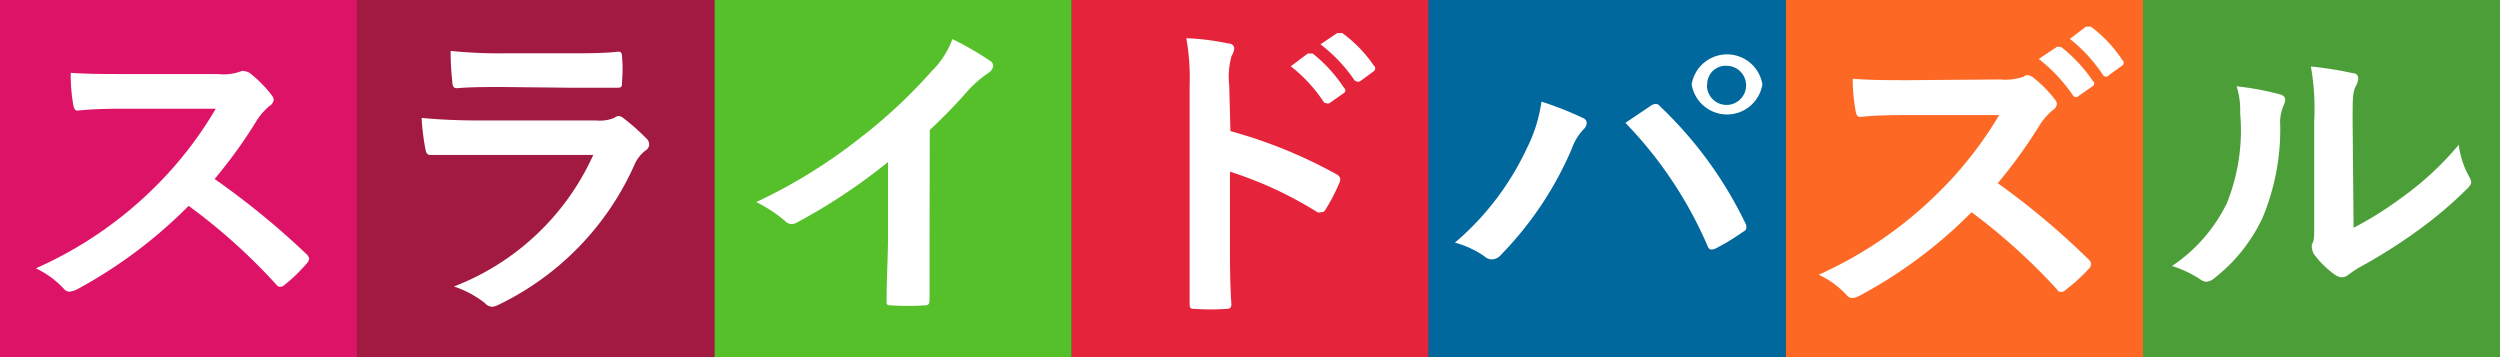
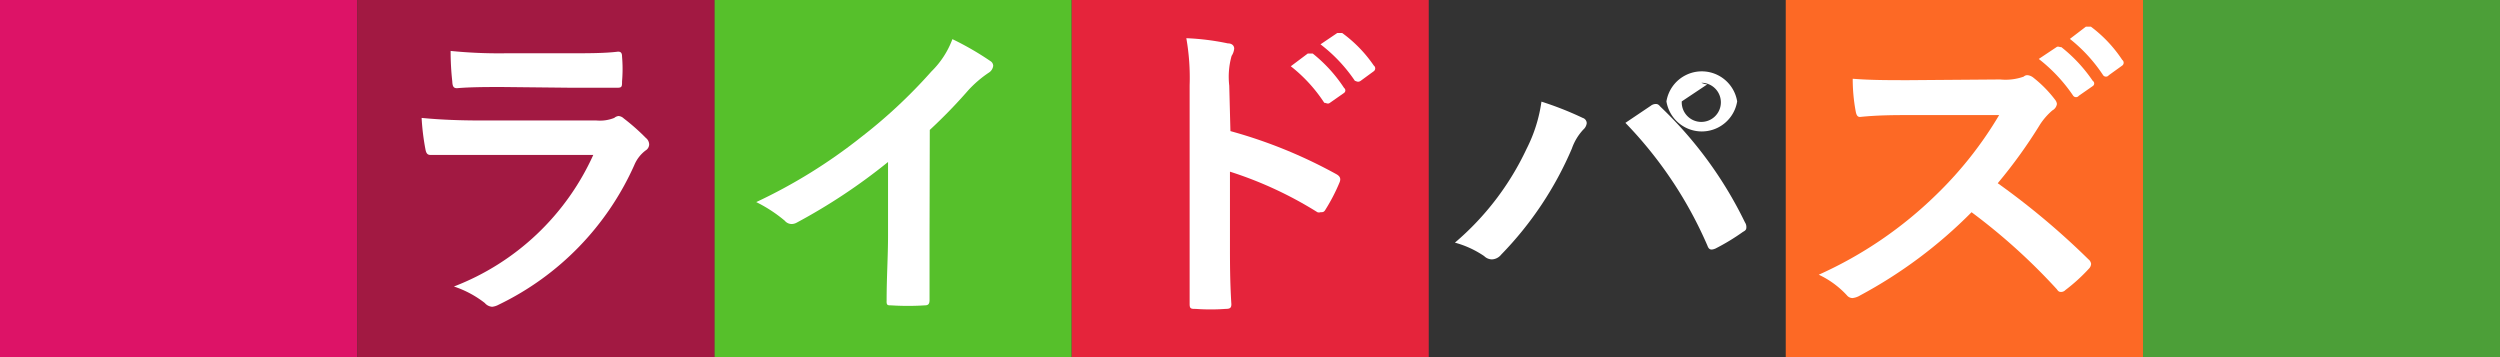
<svg xmlns="http://www.w3.org/2000/svg" viewBox="0 0 106.02 15.15">
  <rect x="0" y="0" width="106.02" height="15.15" fill="#333333" stroke="none" />
  <defs>
    <style>.cls-1{fill:#e5243b;}.cls-2{fill:#dd1367;}.cls-3{fill:#56c02b;}.cls-4{fill:#a21942;}.cls-5{fill:#4c9f38;}.cls-6{fill:#fd6925;}.cls-7{fill:#00689d;}.cls-8{fill:#fff;}</style>
  </defs>
  <g id="レイヤー_2" data-name="レイヤー 2">
    <g id="Design">
      <rect class="cls-1" x="45.44" width="15.15" height="15.15" />
      <rect class="cls-2" width="15.15" height="15.15" />
      <rect class="cls-3" x="30.29" width="15.15" height="15.15" />
      <rect class="cls-4" x="15.15" width="15.15" height="15.15" />
      <rect class="cls-5" x="90.87" width="15.15" height="15.15" />
      <rect class="cls-6" x="75.73" width="15.15" height="15.15" />
-       <rect class="cls-7" x="60.58" width="15.15" height="15.15" />
-       <path class="cls-8" d="M9.23,3.14a2.16,2.16,0,0,0,1-.12.21.21,0,0,1,.15,0,.46.46,0,0,1,.24.1,5.14,5.14,0,0,1,.92.94.38.38,0,0,1,.07.17.37.37,0,0,1-.19.27,2.77,2.77,0,0,0-.52.59,20.16,20.16,0,0,1-1.8,2.5A33.63,33.63,0,0,1,13,10.78a.32.32,0,0,1,.11.19.34.34,0,0,1-.1.2,6.79,6.79,0,0,1-.94.91.27.27,0,0,1-.17.08c-.07,0-.12,0-.2-.11A24.93,24.93,0,0,0,8,8.73a20.14,20.14,0,0,1-4.73,3.54,1,1,0,0,1-.32.1.31.31,0,0,1-.24-.12,3.82,3.82,0,0,0-1.19-.87A16.83,16.83,0,0,0,6.5,8,16.13,16.13,0,0,0,9.15,4.61l-3.63,0c-.74,0-1.47,0-2.23.08-.11,0-.15-.08-.18-.23A7.38,7.38,0,0,1,3,3.09c.76.05,1.47.05,2.38.05Z" />
      <path class="cls-8" d="M20.36,6.57c-.7,0-1.41,0-2.11,0-.13,0-.18-.08-.21-.25A10,10,0,0,1,17.88,5c.8.08,1.66.11,2.59.11H25.3A1.63,1.63,0,0,0,26.05,5a.34.34,0,0,1,.18-.08.36.36,0,0,1,.22.1,8.92,8.92,0,0,1,.94.83.36.36,0,0,1,.14.28.31.31,0,0,1-.15.25A1.49,1.49,0,0,0,26.9,7a12,12,0,0,1-5.75,5.92.75.75,0,0,1-.28.09.45.45,0,0,1-.31-.16,4.34,4.34,0,0,0-1.31-.7,10.7,10.7,0,0,0,5.91-5.58Zm.94-2.88c-.63,0-1.33,0-1.92.05-.15,0-.19-.08-.2-.29a11.64,11.64,0,0,1-.07-1.29,20.37,20.37,0,0,0,2.31.1H24c.92,0,1.66,0,2.21-.07.13,0,.17.07.17.21a6.14,6.14,0,0,1,0,1.05c0,.23,0,.28-.25.27-.47,0-1.13,0-2,0Z" />
      <path class="cls-8" d="M39.42,9.94c0,.92,0,1.71,0,2.78,0,.18-.06.23-.21.23a11.06,11.06,0,0,1-1.41,0c-.16,0-.21,0-.2-.21,0-1,.06-1.84.06-2.75V6.87a24.63,24.63,0,0,1-3.87,2.57.46.46,0,0,1-.22.06.38.38,0,0,1-.29-.14,6,6,0,0,0-1.21-.79,22.48,22.48,0,0,0,4.43-2.74,21.77,21.77,0,0,0,3-2.8,3.75,3.75,0,0,0,.89-1.37A12.5,12.5,0,0,1,42,2.59a.24.24,0,0,1,.12.2.4.4,0,0,1-.2.3,4.82,4.82,0,0,0-.85.73,22,22,0,0,1-1.64,1.69Z" />
      <path class="cls-8" d="M52.18,5.56a20.57,20.57,0,0,1,4.48,1.82c.15.08.22.18.15.35a7.74,7.74,0,0,1-.6,1.16C56.15,9,56.09,9,56,9A.21.21,0,0,1,55.87,9a16.35,16.35,0,0,0-3.71-1.72v3c0,.87,0,1.66.06,2.62,0,.16-.06.2-.25.2a8.83,8.83,0,0,1-1.26,0c-.19,0-.26,0-.26-.2,0-1,0-1.78,0-2.63V3.62a9.67,9.67,0,0,0-.14-2,10.49,10.49,0,0,1,1.76.22c.2,0,.27.12.27.22a.68.68,0,0,1-.11.31,3.27,3.27,0,0,0-.1,1.26Zm3.28-3.29c.07,0,.13,0,.21,0A6.2,6.2,0,0,1,57,3.73a.13.13,0,0,1,0,.21l-.6.42c-.09.07-.16,0-.24,0a6.42,6.42,0,0,0-1.42-1.55Zm1.25-.87c.09,0,.13,0,.21,0a5.63,5.63,0,0,1,1.34,1.38.15.15,0,0,1,0,.24l-.56.41c-.12.08-.19,0-.24,0A6.59,6.59,0,0,0,56,1.88Z" />
-       <path class="cls-8" d="M64.74,6.31a6.32,6.32,0,0,0,.63-2A14.07,14.07,0,0,1,67.12,5a.24.24,0,0,1,.17.22.42.42,0,0,1-.14.27,2.27,2.27,0,0,0-.49.81,14.71,14.71,0,0,1-3,4.5.53.53,0,0,1-.39.2.48.48,0,0,1-.33-.14,4.11,4.11,0,0,0-1.24-.57A11.79,11.79,0,0,0,64.74,6.31ZM70,4.49a.37.37,0,0,1,.2-.08c.07,0,.12,0,.21.11A17,17,0,0,1,74,9.43a.35.35,0,0,1,.06.19c0,.08,0,.14-.14.21a9.15,9.15,0,0,1-1.17.71c-.19.08-.28.05-.34-.12a17.42,17.42,0,0,0-3.48-5.21Zm4.74-.91a1.52,1.52,0,0,1-3,0,1.52,1.52,0,0,1,3,0Zm-2.35,0a.83.83,0,1,0,.83-.79A.78.78,0,0,0,72.4,3.58Z" />
+       <path class="cls-8" d="M64.74,6.31a6.32,6.32,0,0,0,.63-2A14.07,14.07,0,0,1,67.12,5a.24.24,0,0,1,.17.22.42.42,0,0,1-.14.27,2.27,2.27,0,0,0-.49.81,14.71,14.71,0,0,1-3,4.5.53.53,0,0,1-.39.2.48.48,0,0,1-.33-.14,4.11,4.11,0,0,0-1.24-.57A11.79,11.79,0,0,0,64.74,6.31ZM70,4.49a.37.37,0,0,1,.2-.08c.07,0,.12,0,.21.11A17,17,0,0,1,74,9.43a.35.35,0,0,1,.06.19c0,.08,0,.14-.14.21a9.15,9.15,0,0,1-1.17.71c-.19.08-.28.05-.34-.12a17.42,17.42,0,0,0-3.48-5.21m4.74-.91a1.52,1.52,0,0,1-3,0,1.52,1.52,0,0,1,3,0Zm-2.35,0a.83.83,0,1,0,.83-.79A.78.78,0,0,0,72.4,3.58Z" />
      <path class="cls-8" d="M84.82,3.37a2.31,2.31,0,0,0,1-.12A.22.22,0,0,1,86,3.19a.48.48,0,0,1,.24.11,5.14,5.14,0,0,1,.92.94.34.34,0,0,1,.07.17.37.37,0,0,1-.19.27,2.77,2.77,0,0,0-.52.59,20.94,20.94,0,0,1-1.8,2.5A31.88,31.88,0,0,1,88.57,11a.29.29,0,0,1,.11.19.31.31,0,0,1-.09.2,7.5,7.5,0,0,1-1,.91.25.25,0,0,1-.17.08c-.07,0-.12,0-.19-.11A25.5,25.5,0,0,0,83.61,9a19.81,19.81,0,0,1-4.73,3.53.76.76,0,0,1-.32.11.31.31,0,0,1-.24-.12,3.82,3.82,0,0,0-1.19-.87,17.21,17.21,0,0,0,5-3.41,16.13,16.13,0,0,0,2.65-3.36H81.11c-.74,0-1.47,0-2.23.08-.11,0-.15-.08-.18-.22a7.5,7.5,0,0,1-.13-1.4c.76.06,1.47.06,2.38.06ZM87.21,2c.07-.05.12,0,.21,0a6.39,6.39,0,0,1,1.33,1.43.13.13,0,0,1,0,.22l-.59.41a.15.15,0,0,1-.24,0A6.81,6.81,0,0,0,86.46,2.5Zm1.25-.87c.08,0,.13,0,.21,0A5.63,5.63,0,0,1,90,2.54a.15.15,0,0,1,0,.24l-.57.41a.15.15,0,0,1-.24,0,6.59,6.59,0,0,0-1.41-1.54Z" />
-       <path class="cls-8" d="M96.68,4c.24.06.27.22.19.41a1.8,1.8,0,0,0-.17.91,9.73,9.73,0,0,1-.76,3.94,7.06,7.06,0,0,1-2,2.51.66.66,0,0,1-.37.18.5.5,0,0,1-.27-.11,4.88,4.88,0,0,0-1.19-.56,6.76,6.76,0,0,0,2.33-2.67A8.27,8.27,0,0,0,95,4.79a3.26,3.26,0,0,0-.15-1.13A12.1,12.1,0,0,1,96.68,4Zm3.13,5.66a14.72,14.72,0,0,0,2-1.25,12.89,12.89,0,0,0,2.46-2.27,3.76,3.76,0,0,0,.44,1.35.68.68,0,0,1,.09.23c0,.09-.06.18-.22.33a17.39,17.39,0,0,1-2.08,1.75A22.42,22.42,0,0,1,100,11.37c-.25.16-.28.19-.41.28a.43.43,0,0,1-.28.11.59.59,0,0,1-.29-.11,3.9,3.9,0,0,1-.85-.82.53.53,0,0,1-.12-.28.42.42,0,0,1,0-.2c.1-.17.09-.33.09-1V5.15A10.23,10.23,0,0,0,98,2.82a15.14,15.14,0,0,1,1.76.28c.18,0,.25.12.25.23a.79.79,0,0,1-.11.33c-.13.26-.13.52-.13,1.49Z" />
    </g>
  </g>
</svg>